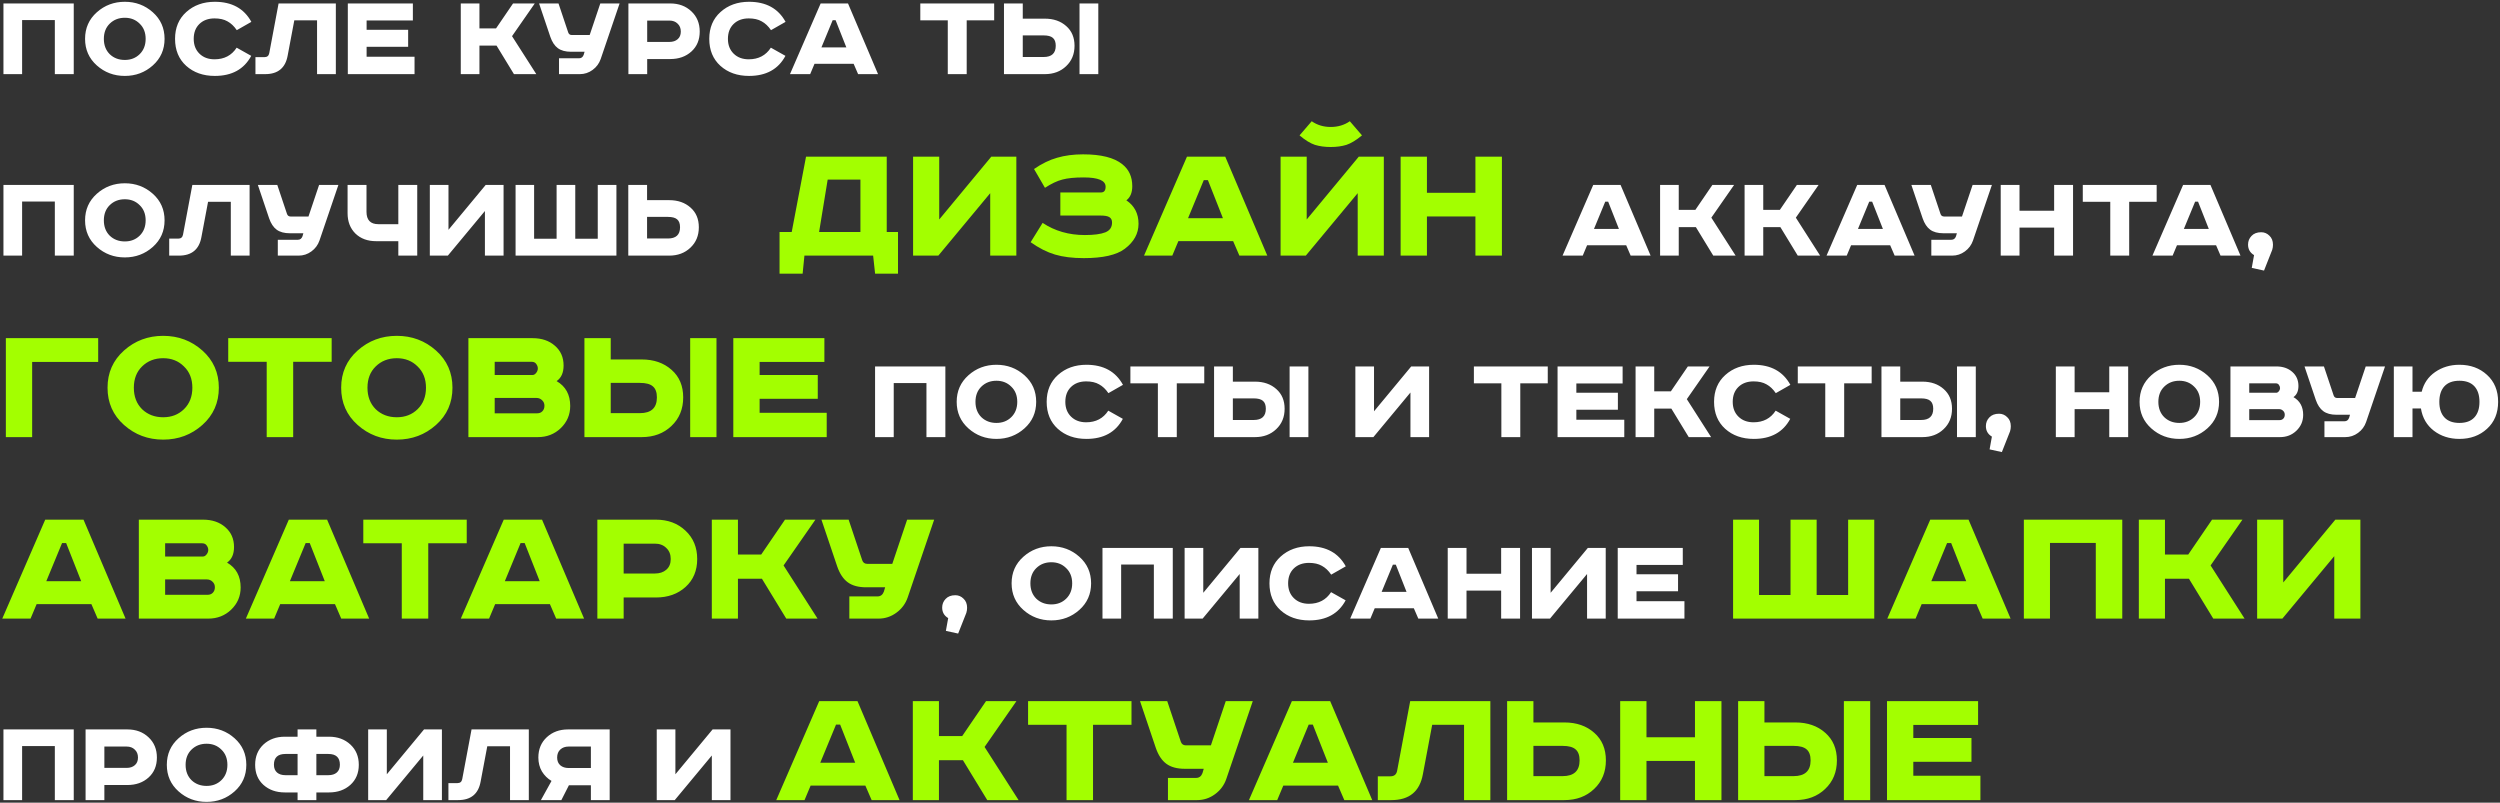
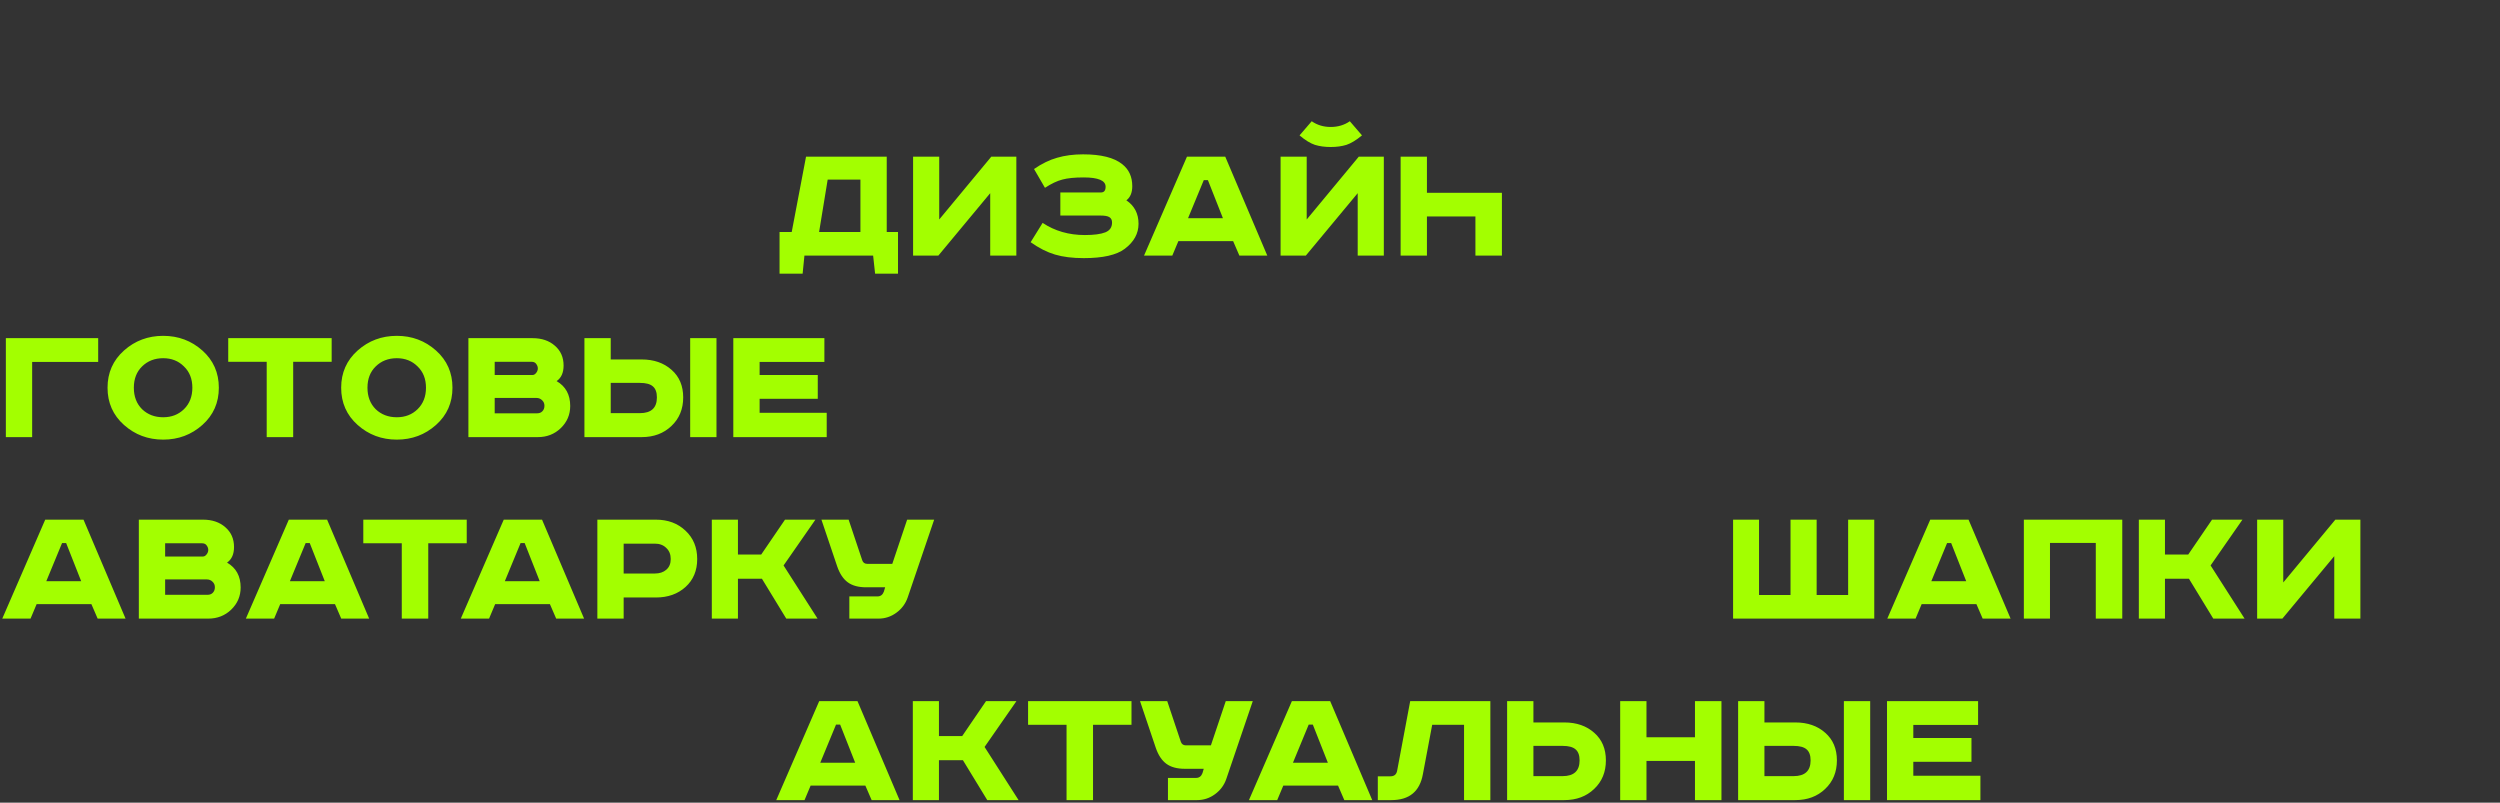
<svg xmlns="http://www.w3.org/2000/svg" width="978" height="314" viewBox="0 0 978 314" fill="none">
  <rect x="0" y="0" width="978" height="314" fill="#333333" stroke="none" />
-   <path d="M1.35 1.35H28.85V29H21.45V7.85H8.65V29H1.35V1.35ZM42.929 9.25C41.396 10.75 40.629 12.733 40.629 15.2C40.629 17.667 41.396 19.667 42.929 21.2C44.496 22.7 46.462 23.45 48.829 23.45C51.162 23.45 53.096 22.7 54.629 21.2C56.196 19.667 56.979 17.667 56.979 15.2C56.979 12.733 56.196 10.75 54.629 9.25C53.096 7.717 51.162 6.95 48.829 6.95C46.462 6.95 44.496 7.717 42.929 9.25ZM59.779 4.8C62.846 7.533 64.379 11 64.379 15.2C64.379 19.4 62.846 22.867 59.779 25.6C56.712 28.333 53.062 29.7 48.829 29.7C44.596 29.7 40.946 28.333 37.879 25.6C34.812 22.867 33.279 19.4 33.279 15.2C33.279 11 34.812 7.533 37.879 4.8C40.946 2.067 44.596 0.7 48.829 0.7C53.062 0.7 56.712 2.067 59.779 4.8ZM98.331 8.55L92.63 11.8C91.564 10.233 90.347 9.083 88.981 8.35C87.647 7.583 85.964 7.2 83.93 7.2C81.464 7.2 79.481 7.933 77.981 9.4C76.514 10.833 75.781 12.767 75.781 15.2C75.781 17.6 76.531 19.533 78.031 21C79.531 22.467 81.497 23.2 83.93 23.2C87.731 23.2 90.614 21.683 92.581 18.65L98.281 21.85C95.481 27.083 90.731 29.7 84.031 29.7C79.497 29.7 75.764 28.383 72.831 25.75C69.93 23.117 68.481 19.6 68.481 15.2C68.481 10.833 69.947 7.333 72.88 4.7C75.847 2.033 79.564 0.7 84.031 0.7C90.697 0.7 95.464 3.317 98.331 8.55ZM108.982 1.35H131.382V29H124.032V7.95H115.132L112.532 21.75C111.666 26.583 108.732 29 103.732 29H99.932V22.35H103.482C104.516 22.35 105.132 21.833 105.332 20.8L108.982 1.35ZM136.067 1.35H161.517V8H143.417V11.65H159.667V18.3H143.417V22.2H162.167V29H136.067V1.35ZM180.256 1.35H187.556V11.1H194.056L200.706 1.35H209.206L200.306 14.15L209.806 29H201.056L194.256 17.85H187.556V29H180.256V1.35ZM210.886 1.35H218.486L222.286 12.7C222.52 13.367 222.986 13.7 223.686 13.7H230.686L234.836 1.35H242.386L234.986 23.1C234.386 24.833 233.336 26.25 231.836 27.35C230.336 28.45 228.67 29 226.836 29H218.686V22.8H226.536C227.403 22.8 228.003 22.35 228.336 21.45L228.686 20.25H223.386C221.22 20.25 219.503 19.783 218.236 18.85C216.97 17.917 215.986 16.433 215.286 14.4L210.886 1.35ZM245.832 1.35H262.182C265.549 1.35 268.316 2.383 270.482 4.45C272.649 6.483 273.732 9.117 273.732 12.35C273.732 15.583 272.649 18.183 270.482 20.15C268.316 22.117 265.549 23.1 262.182 23.1H253.182V29H245.832V1.35ZM253.182 8.05V16.4H261.882C263.216 16.4 264.282 16.05 265.082 15.35C265.916 14.65 266.332 13.65 266.332 12.35C266.332 11.05 265.916 10.017 265.082 9.25C264.282 8.45 263.216 8.05 261.882 8.05H253.182ZM307.315 8.55L301.615 11.8C300.548 10.233 299.332 9.083 297.965 8.35C296.632 7.583 294.948 7.2 292.915 7.2C290.448 7.2 288.465 7.933 286.965 9.4C285.498 10.833 284.765 12.767 284.765 15.2C284.765 17.6 285.515 19.533 287.015 21C288.515 22.467 290.482 23.2 292.915 23.2C296.715 23.2 299.598 21.683 301.565 18.65L307.265 21.85C304.465 27.083 299.715 29.7 293.015 29.7C288.482 29.7 284.748 28.383 281.815 25.75C278.915 23.117 277.465 19.6 277.465 15.2C277.465 10.833 278.932 7.333 281.865 4.7C284.832 2.033 288.548 0.7 293.015 0.7C299.682 0.7 304.448 3.317 307.315 8.55ZM325.741 7.9L321.341 18.55H331.091L326.891 7.9H325.741ZM321.041 1.35H331.741L343.491 29H335.691L333.941 24.95H318.641L316.941 29H309.041L321.041 1.35ZM360.021 1.35H388.921V7.95H378.171V29H370.771V7.95H360.021V1.35ZM422.306 1.35H429.656V29H422.306V1.35ZM392.756 1.35H400.106V7.3H408.756C412.156 7.3 414.94 8.267 417.106 10.2C419.273 12.1 420.356 14.667 420.356 17.9C420.356 21.167 419.256 23.833 417.056 25.9C414.89 27.967 412.123 29 408.756 29H392.756V1.35ZM400.106 13.85V22.3H408.256C411.423 22.3 413.006 20.833 413.006 17.9C413.006 16.467 412.623 15.433 411.856 14.8C411.123 14.167 409.923 13.85 408.256 13.85H400.106ZM1.35 72.35H28.85V100H21.45V78.85H8.65V100H1.35V72.35ZM42.929 80.25C41.396 81.75 40.629 83.733 40.629 86.2C40.629 88.667 41.396 90.667 42.929 92.2C44.496 93.7 46.462 94.45 48.829 94.45C51.162 94.45 53.096 93.7 54.629 92.2C56.196 90.667 56.979 88.667 56.979 86.2C56.979 83.733 56.196 81.75 54.629 80.25C53.096 78.717 51.162 77.95 48.829 77.95C46.462 77.95 44.496 78.717 42.929 80.25ZM59.779 75.8C62.846 78.533 64.379 82 64.379 86.2C64.379 90.4 62.846 93.867 59.779 96.6C56.712 99.333 53.062 100.7 48.829 100.7C44.596 100.7 40.946 99.333 37.879 96.6C34.812 93.867 33.279 90.4 33.279 86.2C33.279 82 34.812 78.533 37.879 75.8C40.946 73.067 44.596 71.7 48.829 71.7C53.062 71.7 56.712 73.067 59.779 75.8ZM75.242 72.35H97.642V100H90.292V78.95H81.392L78.792 92.75C77.925 97.583 74.992 100 69.992 100H66.192V93.35H69.742C70.775 93.35 71.392 92.833 71.592 91.8L75.242 72.35ZM100.877 72.35H108.477L112.277 83.7C112.51 84.367 112.977 84.7 113.677 84.7H120.677L124.827 72.35H132.377L124.977 94.1C124.377 95.833 123.327 97.25 121.827 98.35C120.327 99.45 118.66 100 116.827 100H108.677V93.8H116.527C117.393 93.8 117.993 93.35 118.327 92.45L118.677 91.25H113.377C111.21 91.25 109.493 90.783 108.227 89.85C106.96 88.917 105.977 87.433 105.277 85.4L100.877 72.35ZM135.973 72.35H143.373V82.85C143.373 86.083 144.923 87.7 148.023 87.7H155.823V72.35H163.223V100H155.823V94.35H147.123C143.789 94.35 141.089 93.35 139.023 91.35C136.989 89.317 135.973 86.667 135.973 83.4V72.35ZM168.147 72.35H175.447V89.9L189.997 72.35H196.997V100H189.697V82.55L175.197 100H168.147V72.35ZM201.692 72.35H208.942V93.4H217.742V72.35H225.042V93.4H233.842V72.35H241.142V100H201.692V72.35ZM245.784 72.35H253.134V78.3H261.784C265.184 78.3 267.967 79.267 270.134 81.2C272.3 83.1 273.384 85.667 273.384 88.9C273.384 92.167 272.284 94.833 270.084 96.9C267.917 98.967 265.15 100 261.784 100H245.784V72.35ZM253.134 84.85V93.3H261.284C264.45 93.3 266.034 91.833 266.034 88.9C266.034 87.467 265.65 86.433 264.884 85.8C264.15 85.167 262.95 84.85 261.284 84.85H253.134ZM627.968 78.9L623.568 89.55H633.318L629.118 78.9H627.968ZM623.268 72.35H633.968L645.718 100H637.918L636.168 95.95H620.868L619.168 100H611.268L623.268 72.35ZM649.426 72.35H656.726V82.1H663.226L669.876 72.35H678.376L669.476 85.15L678.976 100H670.226L663.426 88.85H656.726V100H649.426V72.35ZM682.483 72.35H689.783V82.1H696.283L702.933 72.35H711.433L702.533 85.15L712.033 100H703.283L696.483 88.85H689.783V100H682.483V72.35ZM731.239 78.9L726.839 89.55H736.589L732.389 78.9H731.239ZM726.539 72.35H737.239L748.989 100H741.189L739.439 95.95H724.139L722.439 100H714.539L726.539 72.35ZM747.732 72.35H755.332L759.132 83.7C759.365 84.367 759.832 84.7 760.532 84.7H767.532L771.682 72.35H779.232L771.832 94.1C771.232 95.833 770.182 97.25 768.682 98.35C767.182 99.45 765.515 100 763.682 100H755.532V93.8H763.382C764.249 93.8 764.849 93.35 765.182 92.45L765.532 91.25H760.232C758.065 91.25 756.349 90.783 755.082 89.85C753.815 88.917 752.832 87.433 752.132 85.4L747.732 72.35ZM782.678 72.35H790.028V82.45H803.578V72.35H810.978V100H803.578V89.05H790.028V100H782.678V72.35ZM814.787 72.35H843.687V78.95H832.937V100H825.537V78.95H814.787V72.35ZM858.73 78.9L854.33 89.55H864.08L859.88 78.9H858.73ZM854.03 72.35H864.73L876.48 100H868.68L866.93 95.95H851.63L849.93 100H842.03L854.03 72.35ZM880.888 104.8L881.788 99.8C880.221 98.867 879.438 97.5 879.438 95.7C879.438 94.367 879.888 93.233 880.788 92.3C881.688 91.333 882.955 90.85 884.588 90.85C885.821 90.85 886.888 91.3 887.788 92.2C888.721 93.067 889.188 94.25 889.188 95.75C889.188 96.45 889.088 97.117 888.888 97.75L885.688 105.85L880.888 104.8ZM342.327 143.35H369.827V171H362.427V149.85H349.627V171H342.327V143.35ZM383.905 151.25C382.372 152.75 381.605 154.733 381.605 157.2C381.605 159.667 382.372 161.667 383.905 163.2C385.472 164.7 387.439 165.45 389.805 165.45C392.139 165.45 394.072 164.7 395.605 163.2C397.172 161.667 397.955 159.667 397.955 157.2C397.955 154.733 397.172 152.75 395.605 151.25C394.072 149.717 392.139 148.95 389.805 148.95C387.439 148.95 385.472 149.717 383.905 151.25ZM400.755 146.8C403.822 149.533 405.355 153 405.355 157.2C405.355 161.4 403.822 164.867 400.755 167.6C397.689 170.333 394.039 171.7 389.805 171.7C385.572 171.7 381.922 170.333 378.855 167.6C375.789 164.867 374.255 161.4 374.255 157.2C374.255 153 375.789 149.533 378.855 146.8C381.922 144.067 385.572 142.7 389.805 142.7C394.039 142.7 397.689 144.067 400.755 146.8ZM439.307 150.55L433.607 153.8C432.54 152.233 431.324 151.083 429.957 150.35C428.624 149.583 426.94 149.2 424.907 149.2C422.44 149.2 420.457 149.933 418.957 151.4C417.49 152.833 416.757 154.767 416.757 157.2C416.757 159.6 417.507 161.533 419.007 163C420.507 164.467 422.474 165.2 424.907 165.2C428.707 165.2 431.59 163.683 433.557 160.65L439.257 163.85C436.457 169.083 431.707 171.7 425.007 171.7C420.474 171.7 416.74 170.383 413.807 167.75C410.907 165.117 409.457 161.6 409.457 157.2C409.457 152.833 410.924 149.333 413.857 146.7C416.824 144.033 420.54 142.7 425.007 142.7C431.674 142.7 436.44 145.317 439.307 150.55ZM442.209 143.35H471.109V149.95H460.359V171H452.959V149.95H442.209V143.35ZM504.494 143.35H511.844V171H504.494V143.35ZM474.944 143.35H482.294V149.3H490.944C494.344 149.3 497.127 150.267 499.294 152.2C501.46 154.1 502.544 156.667 502.544 159.9C502.544 163.167 501.444 165.833 499.244 167.9C497.077 169.967 494.31 171 490.944 171H474.944V143.35ZM482.294 155.85V164.3H490.444C493.61 164.3 495.194 162.833 495.194 159.9C495.194 158.467 494.81 157.433 494.044 156.8C493.31 156.167 492.11 155.85 490.444 155.85H482.294ZM530.217 143.35H537.517V160.9L552.067 143.35H559.067V171H551.767V153.55L537.267 171H530.217V143.35ZM576.584 143.35H605.484V149.95H594.734V171H587.334V149.95H576.584V143.35ZM609.319 143.35H634.769V150H616.669V153.65H632.919V160.3H616.669V164.2H635.419V171H609.319V143.35ZM639.836 143.35H647.136V153.1H653.636L660.286 143.35H668.786L659.886 156.15L669.386 171H660.636L653.836 159.85H647.136V171H639.836V143.35ZM700.391 150.55L694.691 153.8C693.624 152.233 692.408 151.083 691.041 150.35C689.708 149.583 688.024 149.2 685.991 149.2C683.524 149.2 681.541 149.933 680.041 151.4C678.574 152.833 677.841 154.767 677.841 157.2C677.841 159.6 678.591 161.533 680.091 163C681.591 164.467 683.558 165.2 685.991 165.2C689.791 165.2 692.674 163.683 694.641 160.65L700.341 163.85C697.541 169.083 692.791 171.7 686.091 171.7C681.558 171.7 677.824 170.383 674.891 167.75C671.991 165.117 670.541 161.6 670.541 157.2C670.541 152.833 672.008 149.333 674.941 146.7C677.908 144.033 681.624 142.7 686.091 142.7C692.758 142.7 697.524 145.317 700.391 150.55ZM703.293 143.35H732.193V149.95H721.443V171H714.043V149.95H703.293V143.35ZM765.578 143.35H772.928V171H765.578V143.35ZM736.028 143.35H743.378V149.3H752.028C755.428 149.3 758.211 150.267 760.378 152.2C762.544 154.1 763.628 156.667 763.628 159.9C763.628 163.167 762.528 165.833 760.328 167.9C758.161 169.967 755.394 171 752.028 171H736.028V143.35ZM743.378 155.85V164.3H751.528C754.694 164.3 756.278 162.833 756.278 159.9C756.278 158.467 755.894 157.433 755.128 156.8C754.394 156.167 753.194 155.85 751.528 155.85H743.378ZM778.329 175.8L779.229 170.8C777.663 169.867 776.879 168.5 776.879 166.7C776.879 165.367 777.329 164.233 778.229 163.3C779.129 162.333 780.396 161.85 782.029 161.85C783.263 161.85 784.329 162.3 785.229 163.2C786.163 164.067 786.629 165.25 786.629 166.75C786.629 167.45 786.529 168.117 786.329 168.75L783.129 176.85L778.329 175.8ZM804.241 143.35H811.591V153.45H825.141V143.35H832.541V171H825.141V160.05H811.591V171H804.241V143.35ZM846.65 151.25C845.116 152.75 844.35 154.733 844.35 157.2C844.35 159.667 845.116 161.667 846.65 163.2C848.216 164.7 850.183 165.45 852.55 165.45C854.883 165.45 856.816 164.7 858.35 163.2C859.916 161.667 860.7 159.667 860.7 157.2C860.7 154.733 859.916 152.75 858.35 151.25C856.816 149.717 854.883 148.95 852.55 148.95C850.183 148.95 848.216 149.717 846.65 151.25ZM863.5 146.8C866.566 149.533 868.1 153 868.1 157.2C868.1 161.4 866.566 164.867 863.5 167.6C860.433 170.333 856.783 171.7 852.55 171.7C848.316 171.7 844.666 170.333 841.6 167.6C838.533 164.867 837 161.4 837 157.2C837 153 838.533 149.533 841.6 146.8C844.666 144.067 848.316 142.7 852.55 142.7C856.783 142.7 860.433 144.067 863.5 146.8ZM872.551 143.35H890.501C893.035 143.35 895.101 144.05 896.701 145.45C898.335 146.85 899.151 148.7 899.151 151C899.151 153 898.501 154.45 897.201 155.35C899.735 156.817 901.001 159.133 901.001 162.3C901.001 164.733 900.118 166.8 898.351 168.5C896.618 170.167 894.485 171 891.951 171H872.551V143.35ZM879.901 149.95V153.65H890.451C890.818 153.65 891.151 153.467 891.451 153.1C891.785 152.7 891.951 152.267 891.951 151.8C891.951 151.367 891.801 150.95 891.501 150.55C891.235 150.15 890.801 149.95 890.201 149.95H879.901ZM879.901 160.05V164.35H891.751C892.351 164.35 892.835 164.167 893.201 163.8C893.601 163.4 893.801 162.883 893.801 162.25C893.801 161.617 893.585 161.1 893.151 160.7C892.718 160.267 892.185 160.05 891.551 160.05H879.901ZM901.521 143.35H909.121L912.921 154.7C913.154 155.367 913.621 155.7 914.321 155.7H921.321L925.471 143.35H933.021L925.621 165.1C925.021 166.833 923.971 168.25 922.471 169.35C920.971 170.45 919.304 171 917.471 171H909.321V164.8H917.171C918.038 164.8 918.638 164.35 918.971 163.45L919.321 162.25H914.021C911.854 162.25 910.138 161.783 908.871 160.85C907.604 159.917 906.621 158.433 905.921 156.4L901.521 143.35ZM936.467 143.35H943.767V153.25H947.367C948.167 149.983 949.917 147.417 952.617 145.55C955.351 143.65 958.517 142.7 962.117 142.7C966.451 142.7 970.051 144.017 972.917 146.65C975.817 149.283 977.267 152.8 977.267 157.2C977.267 161.6 975.817 165.117 972.917 167.75C970.051 170.383 966.451 171.7 962.117 171.7C958.251 171.7 954.917 170.633 952.117 168.5C949.351 166.367 947.667 163.467 947.067 159.8H943.767V171H936.467V143.35ZM956.267 151.1C954.934 152.533 954.267 154.567 954.267 157.2C954.267 159.833 954.934 161.867 956.267 163.3C957.601 164.733 959.551 165.45 962.117 165.45C964.684 165.45 966.634 164.733 967.967 163.3C969.301 161.867 969.967 159.833 969.967 157.2C969.967 154.567 969.301 152.533 967.967 151.1C966.634 149.667 964.684 148.95 962.117 148.95C959.551 148.95 957.601 149.667 956.267 151.1ZM370.029 246.8L370.929 241.8C369.362 240.867 368.579 239.5 368.579 237.7C368.579 236.367 369.029 235.233 369.929 234.3C370.829 233.333 372.095 232.85 373.729 232.85C374.962 232.85 376.029 233.3 376.929 234.2C377.862 235.067 378.329 236.25 378.329 237.75C378.329 238.45 378.229 239.117 378.029 239.75L374.829 247.85L370.029 246.8ZM405.39 222.25C403.857 223.75 403.09 225.733 403.09 228.2C403.09 230.667 403.857 232.667 405.39 234.2C406.957 235.7 408.923 236.45 411.29 236.45C413.623 236.45 415.557 235.7 417.09 234.2C418.657 232.667 419.44 230.667 419.44 228.2C419.44 225.733 418.657 223.75 417.09 222.25C415.557 220.717 413.623 219.95 411.29 219.95C408.923 219.95 406.957 220.717 405.39 222.25ZM422.24 217.8C425.307 220.533 426.84 224 426.84 228.2C426.84 232.4 425.307 235.867 422.24 238.6C419.173 241.333 415.523 242.7 411.29 242.7C407.057 242.7 403.407 241.333 400.34 238.6C397.273 235.867 395.74 232.4 395.74 228.2C395.74 224 397.273 220.533 400.34 217.8C403.407 215.067 407.057 213.7 411.29 213.7C415.523 213.7 419.173 215.067 422.24 217.8ZM431.291 214.35H458.791V242H451.391V220.85H438.591V242H431.291V214.35ZM463.42 214.35H470.72V231.9L485.27 214.35H492.27V242H484.97V224.55L470.47 242H463.42V214.35ZM526.465 221.55L520.765 224.8C519.699 223.233 518.482 222.083 517.115 221.35C515.782 220.583 514.099 220.2 512.065 220.2C509.599 220.2 507.615 220.933 506.115 222.4C504.649 223.833 503.915 225.767 503.915 228.2C503.915 230.6 504.665 232.533 506.165 234C507.665 235.467 509.632 236.2 512.065 236.2C515.865 236.2 518.749 234.683 520.715 231.65L526.415 234.85C523.615 240.083 518.865 242.7 512.165 242.7C507.632 242.7 503.899 241.383 500.965 238.75C498.065 236.117 496.615 232.6 496.615 228.2C496.615 223.833 498.082 220.333 501.015 217.7C503.982 215.033 507.699 213.7 512.165 213.7C518.832 213.7 523.599 216.317 526.465 221.55ZM544.892 220.9L540.492 231.55H550.242L546.042 220.9H544.892ZM540.192 214.35H550.892L562.642 242H554.842L553.092 237.95H537.792L536.092 242H528.192L540.192 214.35ZM566.35 214.35H573.7V224.45H587.25V214.35H594.65V242H587.25V231.05H573.7V242H566.35V214.35ZM599.309 214.35H606.609V231.9L621.159 214.35H628.159V242H620.859V224.55L606.359 242H599.309V214.35ZM632.854 214.35H658.304V221H640.204V224.65H656.454V231.3H640.204V235.2H658.954V242H632.854V214.35ZM1.35 285.35H28.85V313H21.45V291.85H8.65V313H1.35V285.35ZM33.479 285.35H49.829C53.196 285.35 55.962 286.383 58.129 288.45C60.296 290.483 61.379 293.117 61.379 296.35C61.379 299.583 60.296 302.183 58.129 304.15C55.962 306.117 53.196 307.1 49.829 307.1H40.829V313H33.479V285.35ZM40.829 292.05V300.4H49.529C50.862 300.4 51.929 300.05 52.729 299.35C53.562 298.65 53.979 297.65 53.979 296.35C53.979 295.05 53.562 294.017 52.729 293.25C51.929 292.45 50.862 292.05 49.529 292.05H40.829ZM74.911 293.25C73.378 294.75 72.611 296.733 72.611 299.2C72.611 301.667 73.378 303.667 74.911 305.2C76.478 306.7 78.445 307.45 80.811 307.45C83.145 307.45 85.078 306.7 86.611 305.2C88.178 303.667 88.961 301.667 88.961 299.2C88.961 296.733 88.178 294.75 86.611 293.25C85.078 291.717 83.145 290.95 80.811 290.95C78.445 290.95 76.478 291.717 74.911 293.25ZM91.761 288.8C94.828 291.533 96.361 295 96.361 299.2C96.361 303.4 94.828 306.867 91.761 309.6C88.695 312.333 85.045 313.7 80.811 313.7C76.578 313.7 72.928 312.333 69.861 309.6C66.795 306.867 65.261 303.4 65.261 299.2C65.261 295 66.795 291.533 69.861 288.8C72.928 286.067 76.578 284.7 80.811 284.7C85.045 284.7 88.695 286.067 91.761 288.8ZM116.413 288.2V285.35H123.763V288.2H128.713C132.08 288.2 134.863 289.217 137.063 291.25C139.263 293.283 140.363 295.933 140.363 299.2C140.363 302.433 139.263 305.05 137.063 307.05C134.863 309.017 132.08 310 128.713 310H123.763V313H116.413V310H111.413C108.046 310 105.263 309.017 103.063 307.05C100.896 305.083 99.813 302.467 99.813 299.2C99.813 295.933 100.896 293.283 103.063 291.25C105.263 289.217 108.046 288.2 111.413 288.2H116.413ZM116.413 294.95H111.663C108.663 294.95 107.163 296.35 107.163 299.15C107.163 300.483 107.563 301.5 108.363 302.2C109.163 302.9 110.263 303.25 111.663 303.25H116.413V294.95ZM123.763 294.95V303.25H128.463C129.863 303.25 130.963 302.9 131.763 302.2C132.563 301.5 132.963 300.483 132.963 299.15C132.963 296.35 131.463 294.95 128.463 294.95H123.763ZM144.026 285.35H151.326V302.9L165.876 285.35H172.876V313H165.576V295.55L151.076 313H144.026V285.35ZM184.471 285.35H206.871V313H199.521V291.95H190.621L188.021 305.75C187.154 310.583 184.221 313 179.221 313H175.421V306.35H178.971C180.004 306.35 180.621 305.833 180.821 304.8L184.471 285.35ZM238.505 285.35V313H231.155V307.2H222.555L219.605 313H211.605L215.755 305.5C214.222 304.6 212.972 303.367 212.005 301.8C211.072 300.2 210.605 298.383 210.605 296.35C210.605 293.083 211.705 290.433 213.905 288.4C216.105 286.367 218.872 285.35 222.205 285.35H238.505ZM231.155 292.05H222.455C221.122 292.05 220.038 292.433 219.205 293.2C218.372 293.967 217.955 295.017 217.955 296.35C217.955 297.65 218.372 298.667 219.205 299.4C220.038 300.1 221.122 300.45 222.455 300.45H231.155V292.05ZM256.916 285.35H264.216V302.9L278.766 285.35H285.766V313H278.466V295.55L263.966 313H256.916V285.35Z" fill="white" />
-   <path d="M315.319 61.29H346.889V90.76H351.299V107.07H342.339L341.569 100H314.689L313.989 107.07H304.959V90.76H309.719L315.319 61.29ZM323.789 70.25L320.429 90.76H336.599V70.25H323.789ZM357.202 61.29H367.422V85.86L387.792 61.29H397.592V100H387.372V75.57L367.072 100H357.202V61.29ZM414.805 75.29H430.695C431.908 75.29 432.515 74.543 432.515 73.05C432.515 70.623 429.645 69.41 423.905 69.41C420.405 69.41 417.628 69.69 415.575 70.25C413.568 70.763 411.305 71.837 408.785 73.47L404.515 66.12C407.548 64.02 410.558 62.55 413.545 61.71C416.578 60.823 419.962 60.38 423.695 60.38C430.742 60.38 435.852 61.663 439.025 64.23C441.638 66.283 442.945 69.153 442.945 72.84C442.945 75.36 442.175 77.203 440.635 78.37C443.808 80.517 445.395 83.573 445.395 87.54C445.395 91.367 443.598 94.633 440.005 97.34C436.785 99.767 431.442 100.98 423.975 100.98C419.588 100.98 415.832 100.513 412.705 99.58C409.578 98.647 406.405 97.037 403.185 94.75L407.875 87.19C412.635 90.363 418.142 91.95 424.395 91.95C427.942 91.95 430.602 91.6 432.375 90.9C434.148 90.2 435.035 88.917 435.035 87.05C435.035 86.07 434.685 85.37 433.985 84.95C433.332 84.53 432.165 84.32 430.485 84.32H414.805V75.29ZM470.92 70.46L464.76 85.37H478.41L472.53 70.46H470.92ZM464.34 61.29H479.32L495.77 100H484.85L482.4 94.33H460.98L458.6 100H447.54L464.34 61.29ZM500.962 61.29H511.182V85.86L531.552 61.29H541.352V100H531.132V75.57L510.832 100H500.962V61.29ZM528.052 47.43L532.812 52.96C530.572 54.827 528.542 56.063 526.722 56.67C524.902 57.23 522.849 57.51 520.562 57.51C518.275 57.51 516.222 57.23 514.402 56.67C512.582 56.063 510.575 54.827 508.382 52.96L513.142 47.43C515.289 48.923 517.762 49.67 520.562 49.67C523.409 49.67 525.905 48.923 528.052 47.43ZM547.925 61.29H558.215V75.43H577.185V61.29H587.545V100H577.185V84.67H558.215V100H547.925V61.29ZM2.29 132.29H38.41V141.6H12.58V171H2.29V132.29ZM55.579 143.35C53.432 145.45 52.359 148.227 52.359 151.68C52.359 155.133 53.432 157.933 55.579 160.08C57.772 162.18 60.525 163.23 63.839 163.23C67.105 163.23 69.812 162.18 71.959 160.08C74.152 157.933 75.249 155.133 75.249 151.68C75.249 148.227 74.152 145.45 71.959 143.35C69.812 141.203 67.105 140.13 63.839 140.13C60.525 140.13 57.772 141.203 55.579 143.35ZM79.169 137.12C83.462 140.947 85.609 145.8 85.609 151.68C85.609 157.56 83.462 162.413 79.169 166.24C74.875 170.067 69.765 171.98 63.839 171.98C57.912 171.98 52.802 170.067 48.509 166.24C44.215 162.413 42.069 157.56 42.069 151.68C42.069 145.8 44.215 140.947 48.509 137.12C52.802 133.293 57.912 131.38 63.839 131.38C69.765 131.38 74.875 133.293 79.169 137.12ZM89.284 132.29H129.744V141.53H114.694V171H104.334V141.53H89.284V132.29ZM146.975 143.35C144.828 145.45 143.755 148.227 143.755 151.68C143.755 155.133 144.828 157.933 146.975 160.08C149.168 162.18 151.922 163.23 155.235 163.23C158.502 163.23 161.208 162.18 163.355 160.08C165.548 157.933 166.645 155.133 166.645 151.68C166.645 148.227 165.548 145.45 163.355 143.35C161.208 141.203 158.502 140.13 155.235 140.13C151.922 140.13 149.168 141.203 146.975 143.35ZM170.565 137.12C174.858 140.947 177.005 145.8 177.005 151.68C177.005 157.56 174.858 162.413 170.565 166.24C166.272 170.067 161.162 171.98 155.235 171.98C149.308 171.98 144.198 170.067 139.905 166.24C135.612 162.413 133.465 157.56 133.465 151.68C133.465 145.8 135.612 140.947 139.905 137.12C144.198 133.293 149.308 131.38 155.235 131.38C161.162 131.38 166.272 133.293 170.565 137.12ZM183.237 132.29H208.367C211.914 132.29 214.807 133.27 217.047 135.23C219.334 137.19 220.477 139.78 220.477 143C220.477 145.8 219.567 147.83 217.747 149.09C221.294 151.143 223.067 154.387 223.067 158.82C223.067 162.227 221.831 165.12 219.357 167.5C216.931 169.833 213.944 171 210.397 171H183.237V132.29ZM193.527 141.53V146.71H208.297C208.811 146.71 209.277 146.453 209.697 145.94C210.164 145.38 210.397 144.773 210.397 144.12C210.397 143.513 210.187 142.93 209.767 142.37C209.394 141.81 208.787 141.53 207.947 141.53H193.527ZM193.527 155.67V161.69H210.117C210.957 161.69 211.634 161.433 212.147 160.92C212.707 160.36 212.987 159.637 212.987 158.75C212.987 157.863 212.684 157.14 212.077 156.58C211.471 155.973 210.724 155.67 209.837 155.67H193.527ZM269.998 132.29H280.288V171H269.998V132.29ZM228.628 132.29H238.918V140.62H251.028C255.788 140.62 259.685 141.973 262.718 144.68C265.751 147.34 267.268 150.933 267.268 155.46C267.268 160.033 265.728 163.767 262.648 166.66C259.615 169.553 255.741 171 251.028 171H228.628V132.29ZM238.918 149.79V161.62H250.328C254.761 161.62 256.978 159.567 256.978 155.46C256.978 153.453 256.441 152.007 255.368 151.12C254.341 150.233 252.661 149.79 250.328 149.79H238.918ZM286.87 132.29H322.5V141.6H297.16V146.71H319.91V156.02H297.16V161.48H323.41V171H286.87V132.29ZM24.27 212.46L18.11 227.37H31.76L25.88 212.46H24.27ZM17.69 203.29H32.67L49.12 242H38.2L35.75 236.33H14.33L11.95 242H0.89L17.69 203.29ZM54.312 203.29H79.442C82.988 203.29 85.882 204.27 88.121 206.23C90.408 208.19 91.552 210.78 91.552 214C91.552 216.8 90.641 218.83 88.822 220.09C92.368 222.143 94.141 225.387 94.141 229.82C94.141 233.227 92.905 236.12 90.431 238.5C88.005 240.833 85.018 242 81.472 242H54.312V203.29ZM64.602 212.53V217.71H79.371C79.885 217.71 80.352 217.453 80.772 216.94C81.238 216.38 81.472 215.773 81.472 215.12C81.472 214.513 81.261 213.93 80.841 213.37C80.468 212.81 79.862 212.53 79.022 212.53H64.602ZM64.602 226.67V232.69H81.192C82.031 232.69 82.708 232.433 83.222 231.92C83.781 231.36 84.061 230.637 84.061 229.75C84.061 228.863 83.758 228.14 83.151 227.58C82.545 226.973 81.798 226.67 80.912 226.67H64.602ZM119.563 212.46L113.403 227.37H127.053L121.173 212.46H119.563ZM112.983 203.29H127.963L144.413 242H133.493L131.043 236.33H109.623L107.243 242H96.183L112.983 203.29ZM142.125 203.29H182.585V212.53H167.535V242H157.175V212.53H142.125V203.29ZM203.645 212.46L197.485 227.37H211.135L205.255 212.46H203.645ZM197.065 203.29H212.045L228.495 242H217.575L215.125 236.33H193.705L191.325 242H180.265L197.065 203.29ZM233.686 203.29H256.576C261.29 203.29 265.163 204.737 268.196 207.63C271.23 210.477 272.746 214.163 272.746 218.69C272.746 223.217 271.23 226.857 268.196 229.61C265.163 232.363 261.29 233.74 256.576 233.74H243.976V242H233.686V203.29ZM243.976 212.67V224.36H256.156C258.023 224.36 259.516 223.87 260.636 222.89C261.803 221.91 262.386 220.51 262.386 218.69C262.386 216.87 261.803 215.423 260.636 214.35C259.516 213.23 258.023 212.67 256.156 212.67H243.976ZM278.462 203.29H288.682V216.94H297.782L307.092 203.29H318.992L306.532 221.21L319.832 242H307.582L298.062 226.39H288.682V242H278.462V203.29ZM321.344 203.29H331.984L337.304 219.18C337.631 220.113 338.284 220.58 339.264 220.58H349.064L354.874 203.29H365.444L355.084 233.74C354.244 236.167 352.774 238.15 350.674 239.69C348.574 241.23 346.241 242 343.674 242H332.264V233.32H343.254C344.467 233.32 345.307 232.69 345.774 231.43L346.264 229.75H338.844C335.811 229.75 333.407 229.097 331.634 227.79C329.861 226.483 328.484 224.407 327.504 221.56L321.344 203.29ZM677.983 203.29H688.133V232.76H700.453V203.29H710.673V232.76H722.993V203.29H733.213V242H677.983V203.29ZM761.692 212.46L755.532 227.37H769.182L763.302 212.46H761.692ZM755.112 203.29H770.092L786.542 242H775.622L773.172 236.33H751.752L749.372 242H738.312L755.112 203.29ZM791.733 203.29H830.233V242H819.873V212.39H801.953V242H791.733V203.29ZM836.714 203.29H846.934V216.94H856.034L865.344 203.29H877.244L864.784 221.21L878.084 242H865.834L856.314 226.39H846.934V242H836.714V203.29ZM882.993 203.29H893.213V227.86L913.583 203.29H923.383V242H913.163V217.57L892.863 242H882.993V203.29ZM327.053 283.46L320.893 298.37H334.543L328.663 283.46H327.053ZM320.473 274.29H335.453L351.903 313H340.983L338.533 307.33H317.113L314.733 313H303.673L320.473 274.29ZM357.095 274.29H367.315V287.94H376.415L385.725 274.29H397.625L385.165 292.21L398.465 313H386.215L376.695 297.39H367.315V313H357.095V274.29ZM402.184 274.29H442.644V283.53H427.594V313H417.234V283.53H402.184V274.29ZM445.983 274.29H456.623L461.943 290.18C462.269 291.113 462.923 291.58 463.903 291.58H473.703L479.513 274.29H490.083L479.723 304.74C478.883 307.167 477.413 309.15 475.313 310.69C473.213 312.23 470.879 313 468.313 313H456.903V304.32H467.893C469.106 304.32 469.946 303.69 470.413 302.43L470.903 300.75H463.483C460.449 300.75 458.046 300.097 456.273 298.79C454.499 297.483 453.123 295.407 452.143 292.56L445.983 274.29ZM511.965 283.46L505.805 298.37H519.455L513.575 283.46H511.965ZM505.385 274.29H520.365L536.815 313H525.895L523.445 307.33H502.025L499.645 313H488.585L505.385 274.29ZM551.667 274.29H583.027V313H572.737V283.53H560.277L556.637 302.85C555.423 309.617 551.317 313 544.317 313H538.997V303.69H543.967C545.413 303.69 546.277 302.967 546.557 301.52L551.667 274.29ZM589.585 274.29H599.875V282.62H611.985C616.745 282.62 620.642 283.973 623.675 286.68C626.708 289.34 628.225 292.933 628.225 297.46C628.225 302.033 626.685 305.767 623.605 308.66C620.572 311.553 616.698 313 611.985 313H589.585V274.29ZM599.875 291.79V303.62H611.285C615.718 303.62 617.935 301.567 617.935 297.46C617.935 295.453 617.398 294.007 616.325 293.12C615.298 292.233 613.618 291.79 611.285 291.79H599.875ZM633.813 274.29H644.103V288.43H663.073V274.29H673.433V313H663.073V297.67H644.103V313H633.813V274.29ZM721.326 274.29H731.616V313H721.326V274.29ZM679.956 274.29H690.246V282.62H702.356C707.116 282.62 711.013 283.973 714.046 286.68C717.079 289.34 718.596 292.933 718.596 297.46C718.596 302.033 717.056 305.767 713.976 308.66C710.943 311.553 707.069 313 702.356 313H679.956V274.29ZM690.246 291.79V303.62H701.656C706.089 303.62 708.306 301.567 708.306 297.46C708.306 295.453 707.769 294.007 706.696 293.12C705.669 292.233 703.989 291.79 701.656 291.79H690.246ZM738.198 274.29H773.828V283.6H748.488V288.71H771.238V298.02H748.488V303.48H774.738V313H738.198V274.29Z" fill="#A3FF00" />
+   <path d="M315.319 61.29H346.889V90.76H351.299V107.07H342.339L341.569 100H314.689L313.989 107.07H304.959V90.76H309.719L315.319 61.29ZM323.789 70.25L320.429 90.76H336.599V70.25H323.789ZM357.202 61.29H367.422V85.86L387.792 61.29H397.592V100H387.372V75.57L367.072 100H357.202V61.29ZM414.805 75.29H430.695C431.908 75.29 432.515 74.543 432.515 73.05C432.515 70.623 429.645 69.41 423.905 69.41C420.405 69.41 417.628 69.69 415.575 70.25C413.568 70.763 411.305 71.837 408.785 73.47L404.515 66.12C407.548 64.02 410.558 62.55 413.545 61.71C416.578 60.823 419.962 60.38 423.695 60.38C430.742 60.38 435.852 61.663 439.025 64.23C441.638 66.283 442.945 69.153 442.945 72.84C442.945 75.36 442.175 77.203 440.635 78.37C443.808 80.517 445.395 83.573 445.395 87.54C445.395 91.367 443.598 94.633 440.005 97.34C436.785 99.767 431.442 100.98 423.975 100.98C419.588 100.98 415.832 100.513 412.705 99.58C409.578 98.647 406.405 97.037 403.185 94.75L407.875 87.19C412.635 90.363 418.142 91.95 424.395 91.95C427.942 91.95 430.602 91.6 432.375 90.9C434.148 90.2 435.035 88.917 435.035 87.05C435.035 86.07 434.685 85.37 433.985 84.95C433.332 84.53 432.165 84.32 430.485 84.32H414.805V75.29ZM470.92 70.46L464.76 85.37H478.41L472.53 70.46H470.92ZM464.34 61.29H479.32L495.77 100H484.85L482.4 94.33H460.98L458.6 100H447.54L464.34 61.29ZM500.962 61.29H511.182V85.86L531.552 61.29H541.352V100H531.132V75.57L510.832 100H500.962V61.29ZM528.052 47.43L532.812 52.96C530.572 54.827 528.542 56.063 526.722 56.67C524.902 57.23 522.849 57.51 520.562 57.51C518.275 57.51 516.222 57.23 514.402 56.67C512.582 56.063 510.575 54.827 508.382 52.96L513.142 47.43C515.289 48.923 517.762 49.67 520.562 49.67C523.409 49.67 525.905 48.923 528.052 47.43ZM547.925 61.29H558.215V75.43H577.185H587.545V100H577.185V84.67H558.215V100H547.925V61.29ZM2.29 132.29H38.41V141.6H12.58V171H2.29V132.29ZM55.579 143.35C53.432 145.45 52.359 148.227 52.359 151.68C52.359 155.133 53.432 157.933 55.579 160.08C57.772 162.18 60.525 163.23 63.839 163.23C67.105 163.23 69.812 162.18 71.959 160.08C74.152 157.933 75.249 155.133 75.249 151.68C75.249 148.227 74.152 145.45 71.959 143.35C69.812 141.203 67.105 140.13 63.839 140.13C60.525 140.13 57.772 141.203 55.579 143.35ZM79.169 137.12C83.462 140.947 85.609 145.8 85.609 151.68C85.609 157.56 83.462 162.413 79.169 166.24C74.875 170.067 69.765 171.98 63.839 171.98C57.912 171.98 52.802 170.067 48.509 166.24C44.215 162.413 42.069 157.56 42.069 151.68C42.069 145.8 44.215 140.947 48.509 137.12C52.802 133.293 57.912 131.38 63.839 131.38C69.765 131.38 74.875 133.293 79.169 137.12ZM89.284 132.29H129.744V141.53H114.694V171H104.334V141.53H89.284V132.29ZM146.975 143.35C144.828 145.45 143.755 148.227 143.755 151.68C143.755 155.133 144.828 157.933 146.975 160.08C149.168 162.18 151.922 163.23 155.235 163.23C158.502 163.23 161.208 162.18 163.355 160.08C165.548 157.933 166.645 155.133 166.645 151.68C166.645 148.227 165.548 145.45 163.355 143.35C161.208 141.203 158.502 140.13 155.235 140.13C151.922 140.13 149.168 141.203 146.975 143.35ZM170.565 137.12C174.858 140.947 177.005 145.8 177.005 151.68C177.005 157.56 174.858 162.413 170.565 166.24C166.272 170.067 161.162 171.98 155.235 171.98C149.308 171.98 144.198 170.067 139.905 166.24C135.612 162.413 133.465 157.56 133.465 151.68C133.465 145.8 135.612 140.947 139.905 137.12C144.198 133.293 149.308 131.38 155.235 131.38C161.162 131.38 166.272 133.293 170.565 137.12ZM183.237 132.29H208.367C211.914 132.29 214.807 133.27 217.047 135.23C219.334 137.19 220.477 139.78 220.477 143C220.477 145.8 219.567 147.83 217.747 149.09C221.294 151.143 223.067 154.387 223.067 158.82C223.067 162.227 221.831 165.12 219.357 167.5C216.931 169.833 213.944 171 210.397 171H183.237V132.29ZM193.527 141.53V146.71H208.297C208.811 146.71 209.277 146.453 209.697 145.94C210.164 145.38 210.397 144.773 210.397 144.12C210.397 143.513 210.187 142.93 209.767 142.37C209.394 141.81 208.787 141.53 207.947 141.53H193.527ZM193.527 155.67V161.69H210.117C210.957 161.69 211.634 161.433 212.147 160.92C212.707 160.36 212.987 159.637 212.987 158.75C212.987 157.863 212.684 157.14 212.077 156.58C211.471 155.973 210.724 155.67 209.837 155.67H193.527ZM269.998 132.29H280.288V171H269.998V132.29ZM228.628 132.29H238.918V140.62H251.028C255.788 140.62 259.685 141.973 262.718 144.68C265.751 147.34 267.268 150.933 267.268 155.46C267.268 160.033 265.728 163.767 262.648 166.66C259.615 169.553 255.741 171 251.028 171H228.628V132.29ZM238.918 149.79V161.62H250.328C254.761 161.62 256.978 159.567 256.978 155.46C256.978 153.453 256.441 152.007 255.368 151.12C254.341 150.233 252.661 149.79 250.328 149.79H238.918ZM286.87 132.29H322.5V141.6H297.16V146.71H319.91V156.02H297.16V161.48H323.41V171H286.87V132.29ZM24.27 212.46L18.11 227.37H31.76L25.88 212.46H24.27ZM17.69 203.29H32.67L49.12 242H38.2L35.75 236.33H14.33L11.95 242H0.89L17.69 203.29ZM54.312 203.29H79.442C82.988 203.29 85.882 204.27 88.121 206.23C90.408 208.19 91.552 210.78 91.552 214C91.552 216.8 90.641 218.83 88.822 220.09C92.368 222.143 94.141 225.387 94.141 229.82C94.141 233.227 92.905 236.12 90.431 238.5C88.005 240.833 85.018 242 81.472 242H54.312V203.29ZM64.602 212.53V217.71H79.371C79.885 217.71 80.352 217.453 80.772 216.94C81.238 216.38 81.472 215.773 81.472 215.12C81.472 214.513 81.261 213.93 80.841 213.37C80.468 212.81 79.862 212.53 79.022 212.53H64.602ZM64.602 226.67V232.69H81.192C82.031 232.69 82.708 232.433 83.222 231.92C83.781 231.36 84.061 230.637 84.061 229.75C84.061 228.863 83.758 228.14 83.151 227.58C82.545 226.973 81.798 226.67 80.912 226.67H64.602ZM119.563 212.46L113.403 227.37H127.053L121.173 212.46H119.563ZM112.983 203.29H127.963L144.413 242H133.493L131.043 236.33H109.623L107.243 242H96.183L112.983 203.29ZM142.125 203.29H182.585V212.53H167.535V242H157.175V212.53H142.125V203.29ZM203.645 212.46L197.485 227.37H211.135L205.255 212.46H203.645ZM197.065 203.29H212.045L228.495 242H217.575L215.125 236.33H193.705L191.325 242H180.265L197.065 203.29ZM233.686 203.29H256.576C261.29 203.29 265.163 204.737 268.196 207.63C271.23 210.477 272.746 214.163 272.746 218.69C272.746 223.217 271.23 226.857 268.196 229.61C265.163 232.363 261.29 233.74 256.576 233.74H243.976V242H233.686V203.29ZM243.976 212.67V224.36H256.156C258.023 224.36 259.516 223.87 260.636 222.89C261.803 221.91 262.386 220.51 262.386 218.69C262.386 216.87 261.803 215.423 260.636 214.35C259.516 213.23 258.023 212.67 256.156 212.67H243.976ZM278.462 203.29H288.682V216.94H297.782L307.092 203.29H318.992L306.532 221.21L319.832 242H307.582L298.062 226.39H288.682V242H278.462V203.29ZM321.344 203.29H331.984L337.304 219.18C337.631 220.113 338.284 220.58 339.264 220.58H349.064L354.874 203.29H365.444L355.084 233.74C354.244 236.167 352.774 238.15 350.674 239.69C348.574 241.23 346.241 242 343.674 242H332.264V233.32H343.254C344.467 233.32 345.307 232.69 345.774 231.43L346.264 229.75H338.844C335.811 229.75 333.407 229.097 331.634 227.79C329.861 226.483 328.484 224.407 327.504 221.56L321.344 203.29ZM677.983 203.29H688.133V232.76H700.453V203.29H710.673V232.76H722.993V203.29H733.213V242H677.983V203.29ZM761.692 212.46L755.532 227.37H769.182L763.302 212.46H761.692ZM755.112 203.29H770.092L786.542 242H775.622L773.172 236.33H751.752L749.372 242H738.312L755.112 203.29ZM791.733 203.29H830.233V242H819.873V212.39H801.953V242H791.733V203.29ZM836.714 203.29H846.934V216.94H856.034L865.344 203.29H877.244L864.784 221.21L878.084 242H865.834L856.314 226.39H846.934V242H836.714V203.29ZM882.993 203.29H893.213V227.86L913.583 203.29H923.383V242H913.163V217.57L892.863 242H882.993V203.29ZM327.053 283.46L320.893 298.37H334.543L328.663 283.46H327.053ZM320.473 274.29H335.453L351.903 313H340.983L338.533 307.33H317.113L314.733 313H303.673L320.473 274.29ZM357.095 274.29H367.315V287.94H376.415L385.725 274.29H397.625L385.165 292.21L398.465 313H386.215L376.695 297.39H367.315V313H357.095V274.29ZM402.184 274.29H442.644V283.53H427.594V313H417.234V283.53H402.184V274.29ZM445.983 274.29H456.623L461.943 290.18C462.269 291.113 462.923 291.58 463.903 291.58H473.703L479.513 274.29H490.083L479.723 304.74C478.883 307.167 477.413 309.15 475.313 310.69C473.213 312.23 470.879 313 468.313 313H456.903V304.32H467.893C469.106 304.32 469.946 303.69 470.413 302.43L470.903 300.75H463.483C460.449 300.75 458.046 300.097 456.273 298.79C454.499 297.483 453.123 295.407 452.143 292.56L445.983 274.29ZM511.965 283.46L505.805 298.37H519.455L513.575 283.46H511.965ZM505.385 274.29H520.365L536.815 313H525.895L523.445 307.33H502.025L499.645 313H488.585L505.385 274.29ZM551.667 274.29H583.027V313H572.737V283.53H560.277L556.637 302.85C555.423 309.617 551.317 313 544.317 313H538.997V303.69H543.967C545.413 303.69 546.277 302.967 546.557 301.52L551.667 274.29ZM589.585 274.29H599.875V282.62H611.985C616.745 282.62 620.642 283.973 623.675 286.68C626.708 289.34 628.225 292.933 628.225 297.46C628.225 302.033 626.685 305.767 623.605 308.66C620.572 311.553 616.698 313 611.985 313H589.585V274.29ZM599.875 291.79V303.62H611.285C615.718 303.62 617.935 301.567 617.935 297.46C617.935 295.453 617.398 294.007 616.325 293.12C615.298 292.233 613.618 291.79 611.285 291.79H599.875ZM633.813 274.29H644.103V288.43H663.073V274.29H673.433V313H663.073V297.67H644.103V313H633.813V274.29ZM721.326 274.29H731.616V313H721.326V274.29ZM679.956 274.29H690.246V282.62H702.356C707.116 282.62 711.013 283.973 714.046 286.68C717.079 289.34 718.596 292.933 718.596 297.46C718.596 302.033 717.056 305.767 713.976 308.66C710.943 311.553 707.069 313 702.356 313H679.956V274.29ZM690.246 291.79V303.62H701.656C706.089 303.62 708.306 301.567 708.306 297.46C708.306 295.453 707.769 294.007 706.696 293.12C705.669 292.233 703.989 291.79 701.656 291.79H690.246ZM738.198 274.29H773.828V283.6H748.488V288.71H771.238V298.02H748.488V303.48H774.738V313H738.198V274.29Z" fill="#A3FF00" />
</svg>